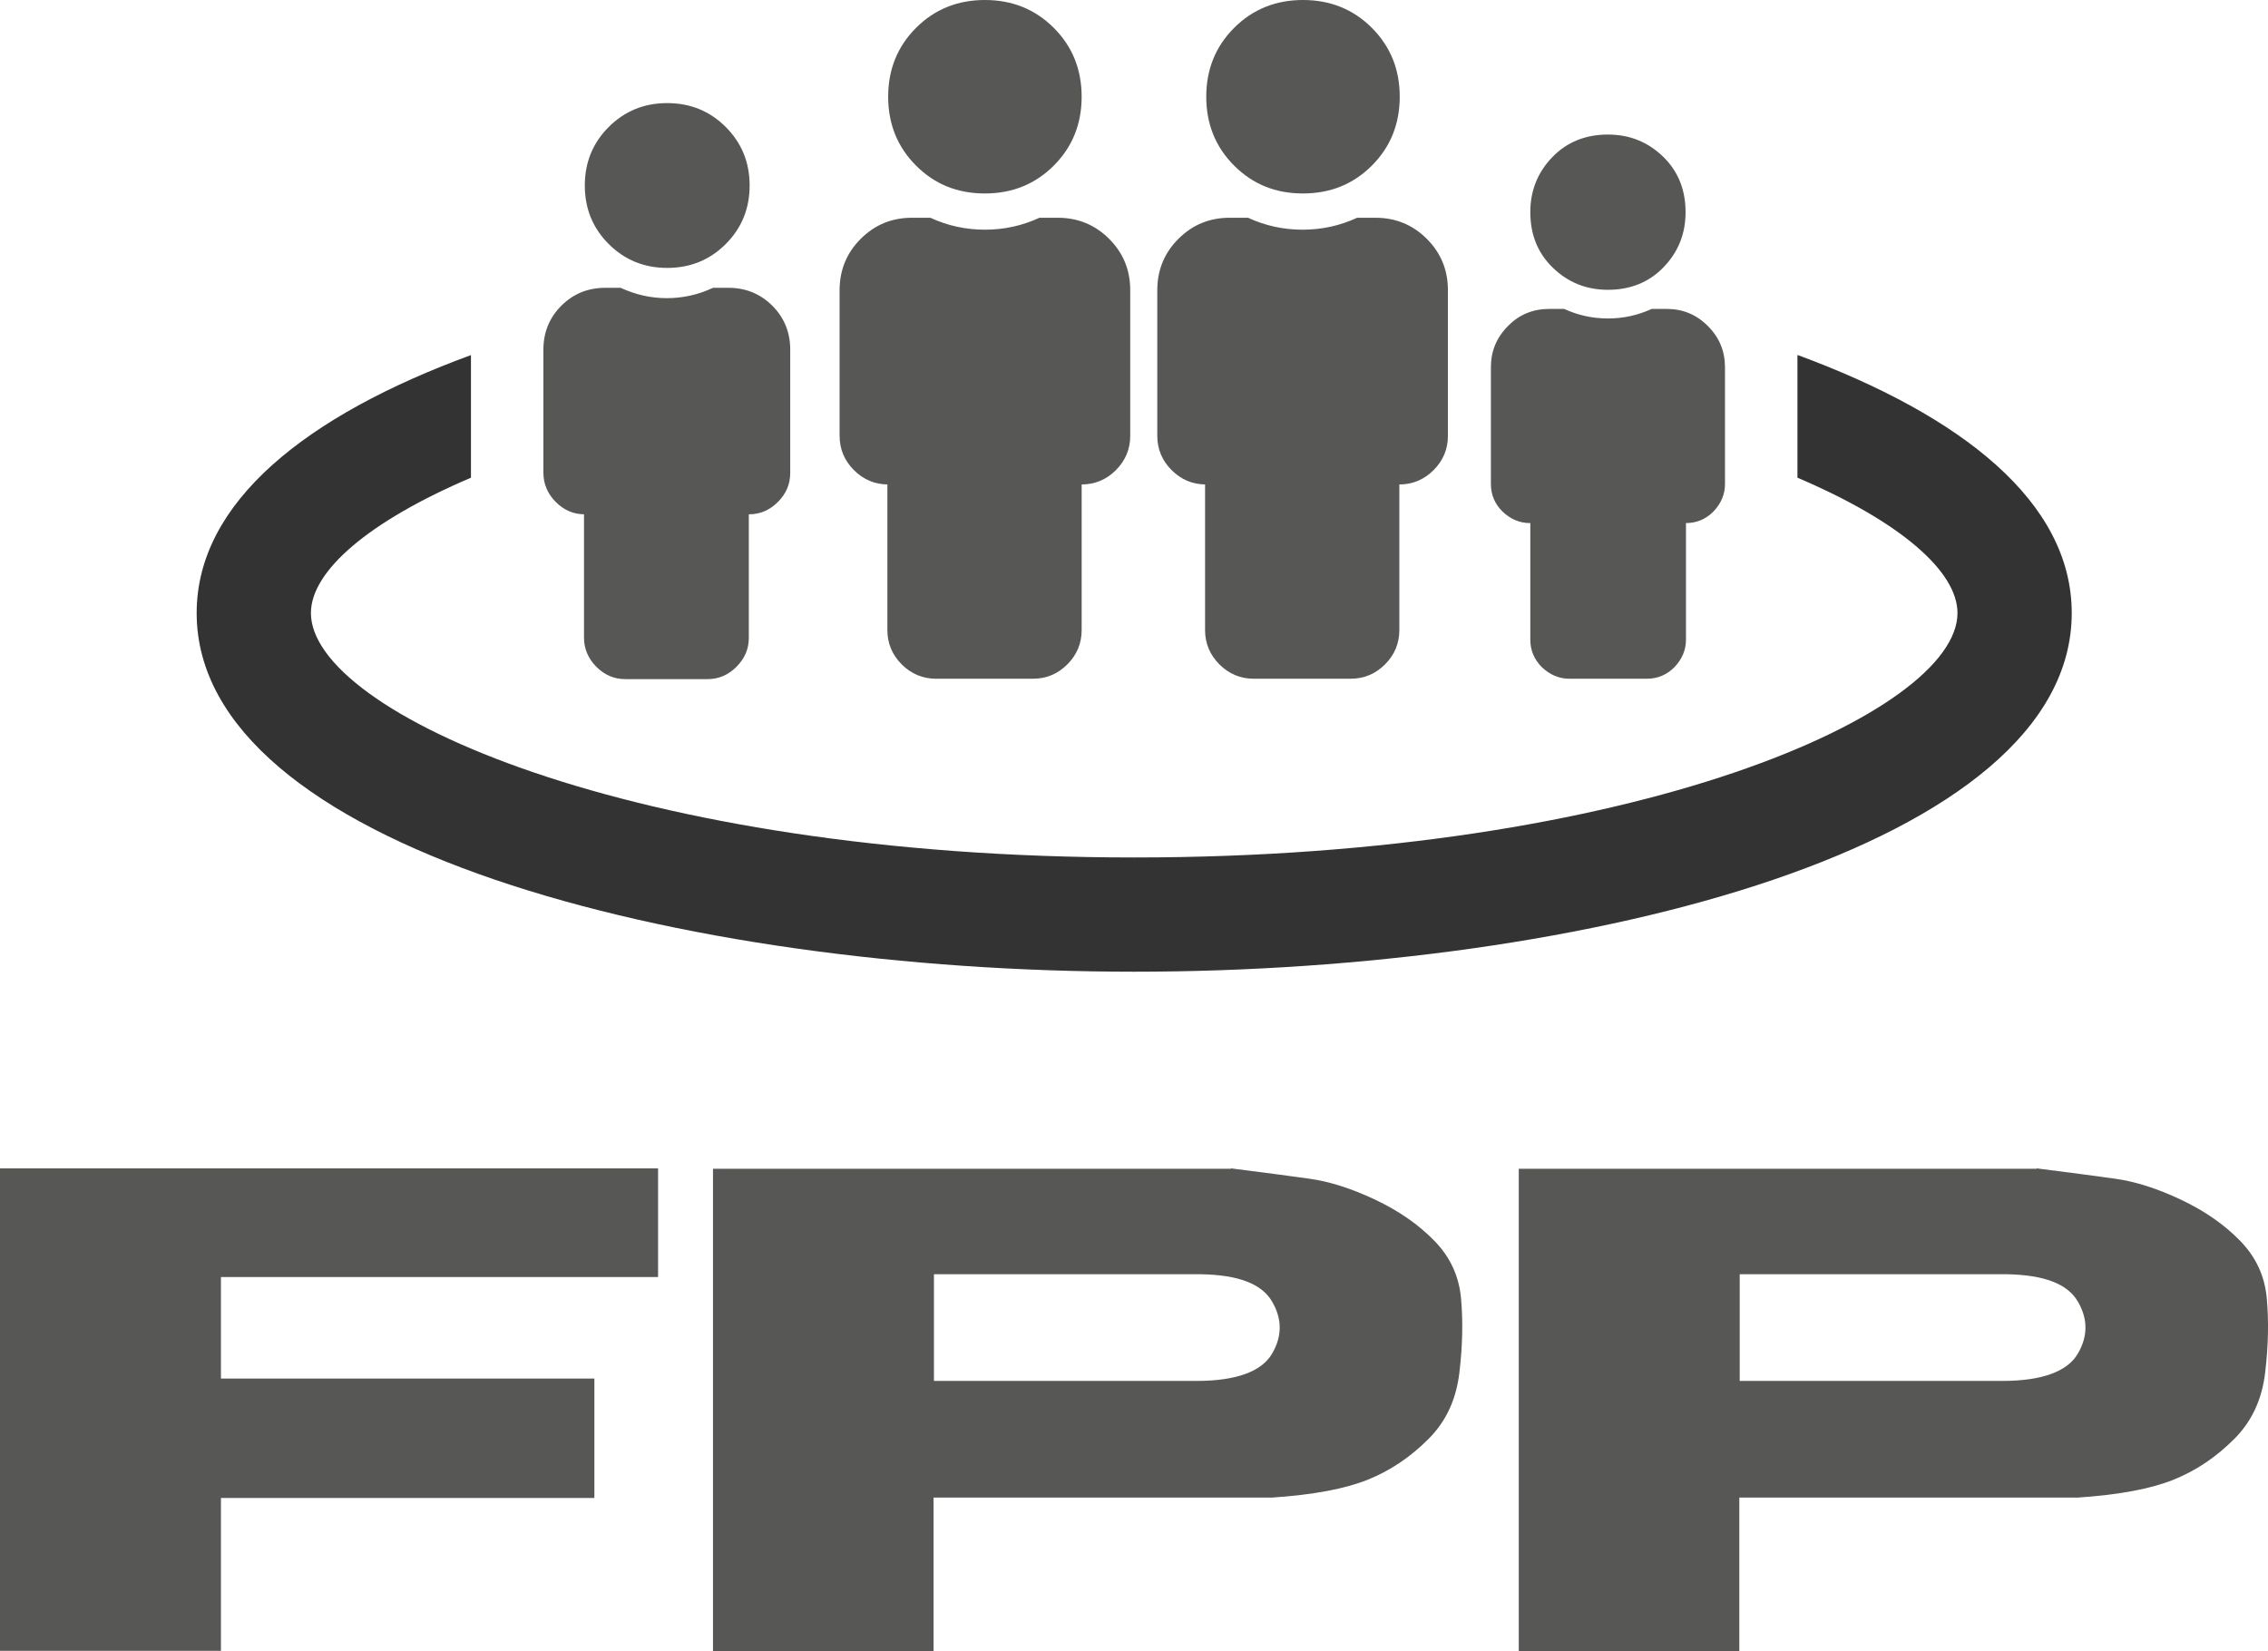
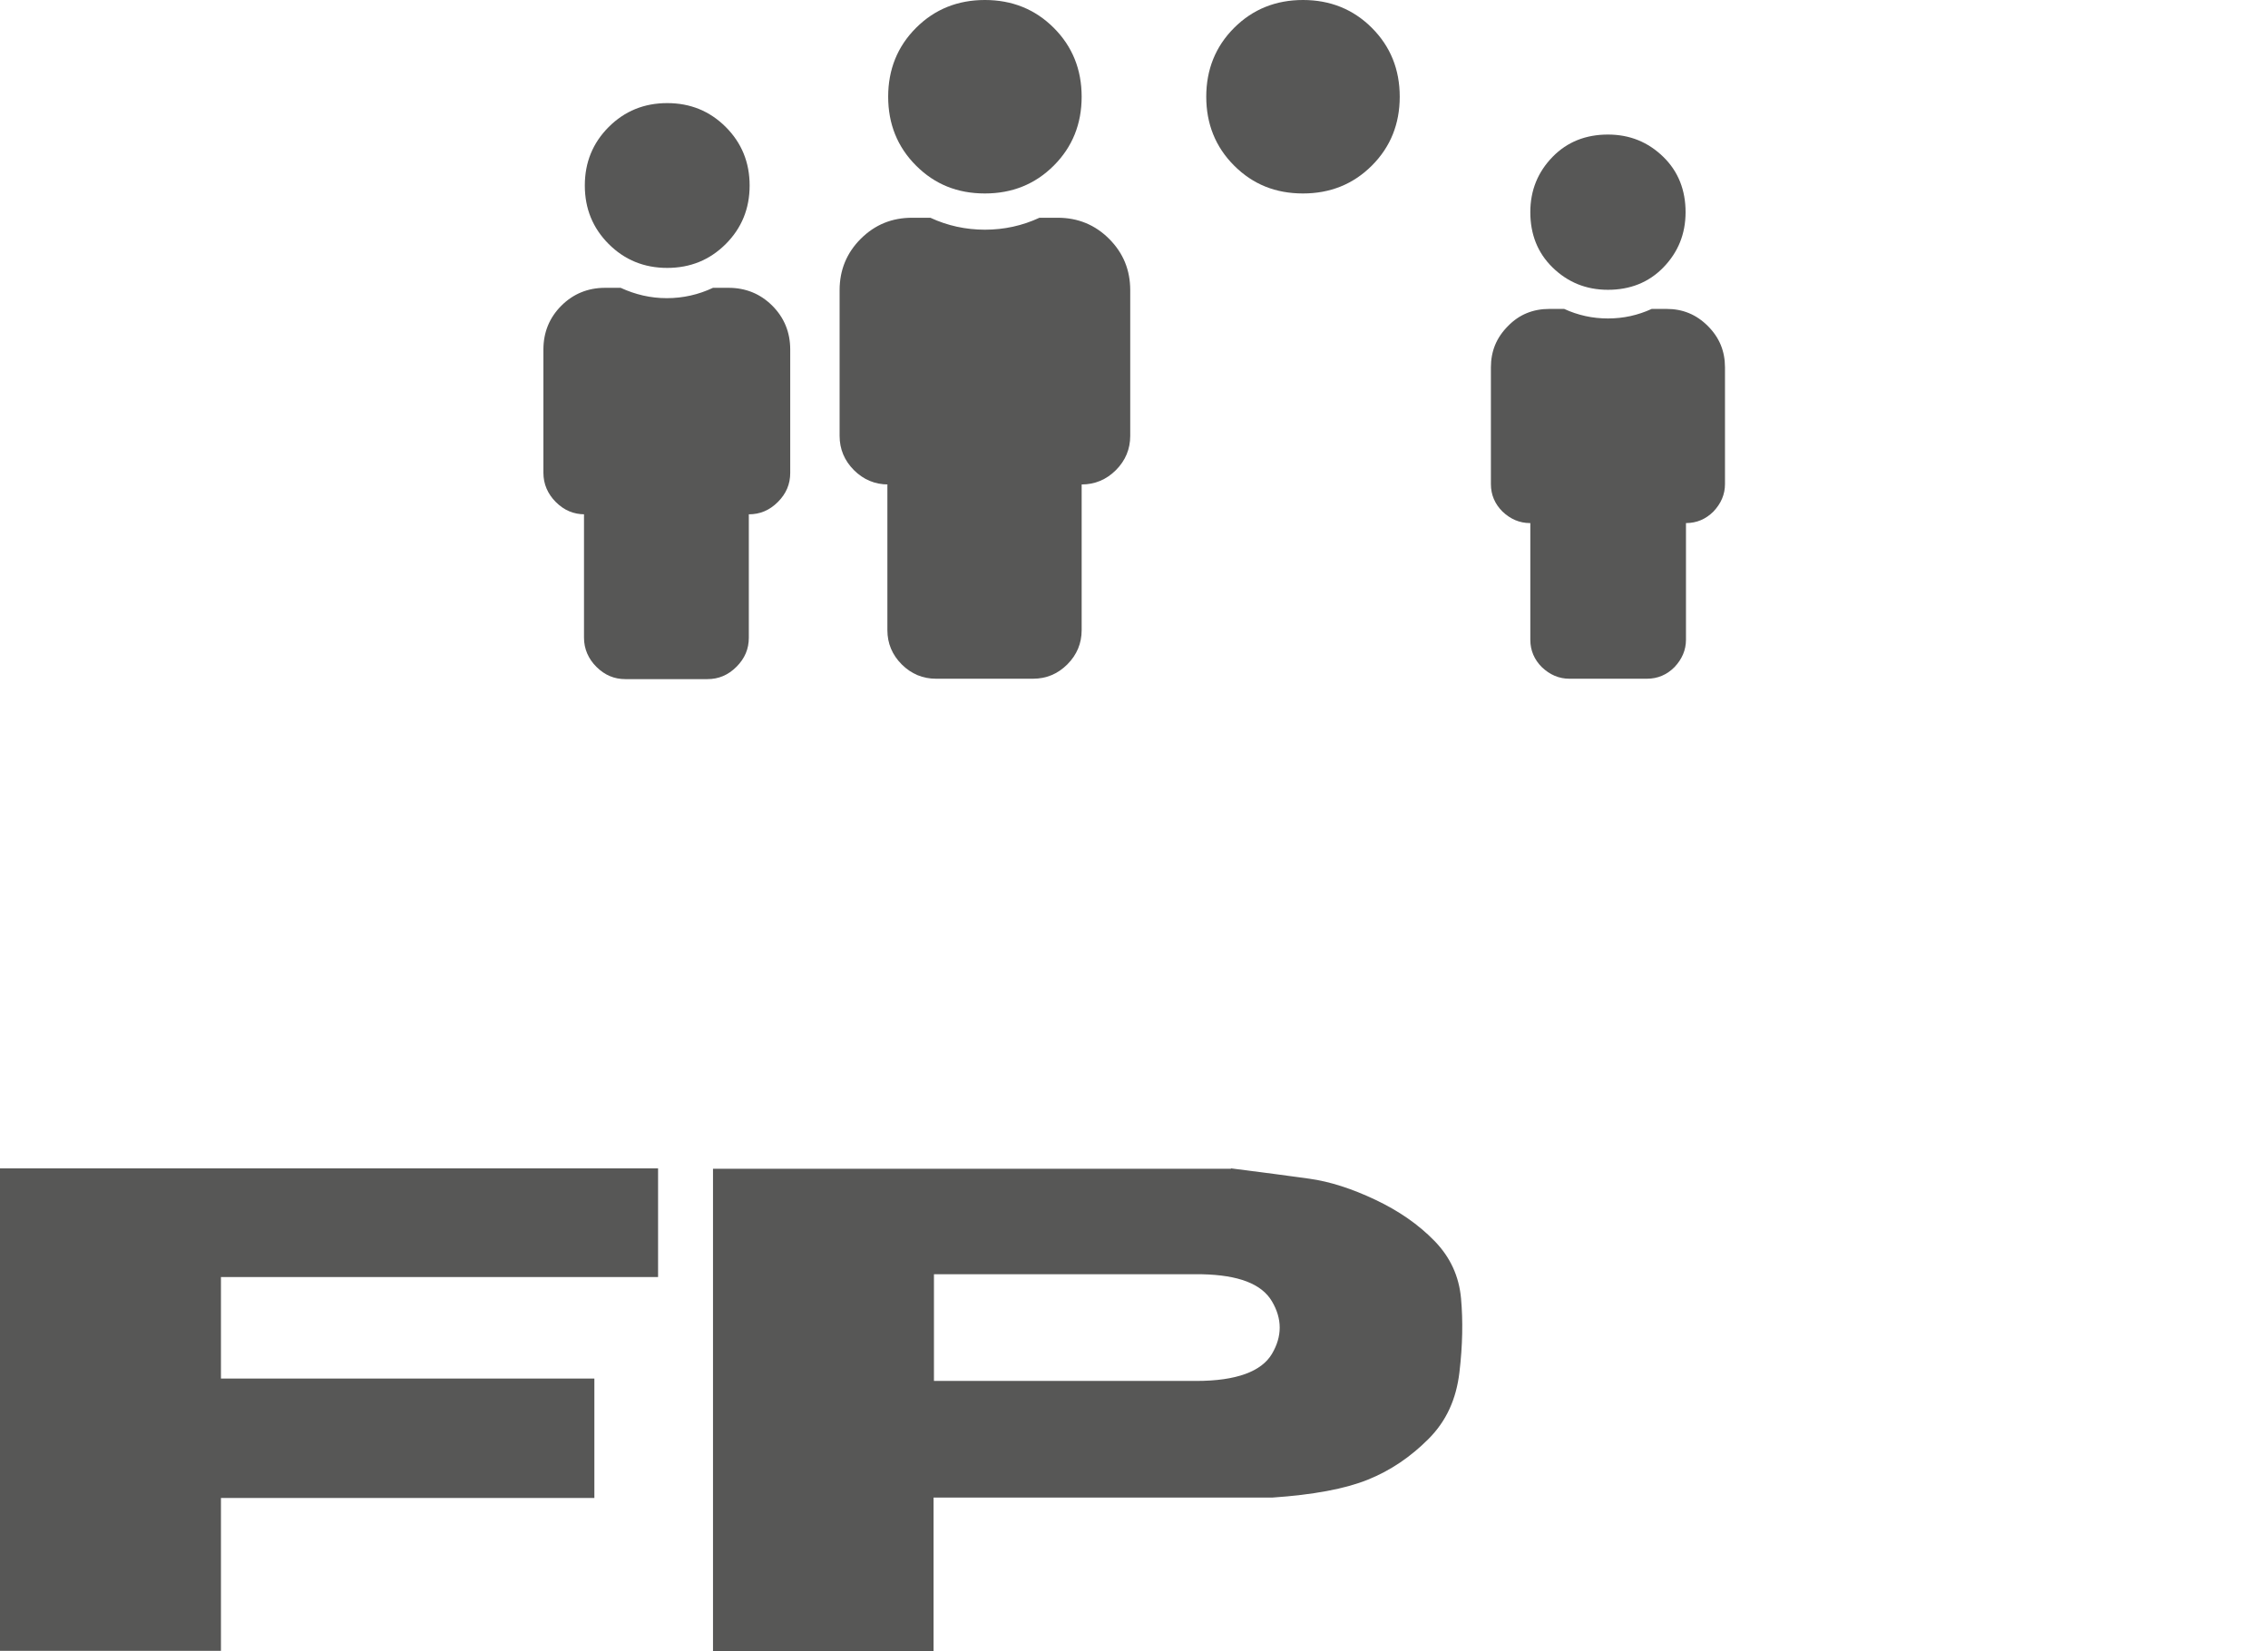
<svg xmlns="http://www.w3.org/2000/svg" id="Ebene_2" data-name="Ebene 2" width="56.97" height="41.48" viewBox="0 0 56.97 41.48">
  <defs>
    <style>
      .cls-1 {
        fill: #575756;
      }

      .cls-1, .cls-2 {
        stroke-width: 0px;
      }

      .cls-2 {
        fill: #333;
      }
    </style>
  </defs>
  <g id="Ebene_2-2" data-name="Ebene 2">
    <g>
-       <path class="cls-2" d="m45.15,8.92v3.08c2.58,1.1,4.02,2.35,4.02,3.4,0,2.5-8.06,6.14-20.68,6.14s-20.68-3.64-20.68-6.14c0-1.05,1.44-2.3,4.02-3.4v-3.08c-4.12,1.51-6.89,3.69-6.89,6.48,0,5.85,12.13,9.01,23.55,9.01s23.55-3.16,23.55-9.01c0-2.79-2.76-4.96-6.88-6.48h0Z" />
      <g>
        <path class="cls-1" d="m0,29.35h16.53v2.73H5.55v2.55h9.38v3H5.55v3.84H0v-12.12Z" />
        <path class="cls-1" d="m30.92,29.35c.8.1,1.46.19,1.97.26s1.07.25,1.66.53,1.08.62,1.48,1.03c.4.41.62.89.67,1.45s.04,1.17-.04,1.85-.33,1.23-.78,1.68c-.45.45-.95.79-1.52,1.02s-1.37.38-2.4.45h-8.51v3.86h-5.54v-12.12h13.01Zm-7.46,2.67v2.67h6.59c1.01,0,1.64-.24,1.9-.68s.26-.88,0-1.32-.84-.66-1.76-.68h-6.73Z" />
-         <path class="cls-1" d="m51.16,29.35c.8.1,1.46.19,1.97.26.51.07,1.07.25,1.66.53s1.08.62,1.48,1.03c.4.41.62.89.67,1.45s.04,1.17-.04,1.85-.33,1.23-.78,1.68c-.45.45-.95.79-1.52,1.02s-1.37.38-2.4.45h-8.51v3.86h-5.54v-12.12h13.01Zm-7.46,2.67v2.67h6.59c1.01,0,1.64-.24,1.9-.68.26-.44.26-.88,0-1.32s-.84-.66-1.76-.68h-6.73Z" />
      </g>
      <g>
        <path class="cls-1" d="m14.69,12.92c-.28,0-.52-.1-.73-.31-.2-.2-.31-.45-.31-.73v-3.1c0-.43.15-.8.45-1.1.3-.3.67-.45,1.1-.45h.39c.37.17.75.26,1.16.26s.8-.09,1.16-.26h.39c.43,0,.8.15,1.1.45s.45.67.45,1.1v3.1c0,.28-.1.52-.31.73s-.45.31-.73.31v3.1c0,.28-.1.52-.31.73s-.45.31-.73.31h-2.06c-.28,0-.52-.1-.73-.31-.2-.2-.31-.45-.31-.73v-3.1h.02Z" />
        <path class="cls-1" d="m16.76,6.73c-.58,0-1.07-.2-1.47-.6s-.6-.89-.6-1.47.2-1.07.6-1.47.89-.6,1.47-.6,1.07.2,1.47.6.6.89.6,1.47-.2,1.07-.6,1.47c-.4.4-.89.6-1.47.6Z" />
        <path class="cls-1" d="m22.31,12.17c-.33,0-.62-.12-.86-.36s-.36-.53-.36-.86v-3.66c0-.51.18-.94.53-1.29.36-.36.79-.53,1.29-.53h.46c.43.2.89.3,1.37.3s.94-.1,1.37-.3h.46c.51,0,.94.18,1.29.53.36.36.53.79.53,1.29v3.66c0,.33-.12.62-.36.86s-.53.36-.86.36v3.66c0,.33-.12.62-.36.86s-.53.36-.86.36h-2.44c-.33,0-.62-.12-.86-.36s-.36-.53-.36-.86v-3.66h.02Z" />
        <path class="cls-1" d="m24.74,4.86c-.69,0-1.26-.23-1.73-.7s-.7-1.05-.7-1.73.23-1.26.7-1.73,1.05-.7,1.73-.7,1.26.23,1.73.7.7,1.05.7,1.73-.23,1.26-.7,1.73-1.05.7-1.73.7Z" />
-         <path class="cls-1" d="m30.29,12.17c-.33,0-.62-.12-.86-.36s-.36-.53-.36-.86v-3.66c0-.51.18-.94.53-1.29.36-.36.79-.53,1.29-.53h.46c.43.2.89.3,1.37.3s.94-.1,1.37-.3h.46c.51,0,.94.18,1.29.53.36.36.53.79.53,1.29v3.66c0,.33-.12.62-.36.86s-.53.36-.86.36v3.66c0,.33-.12.62-.36.86s-.53.36-.86.36h-2.44c-.33,0-.62-.12-.86-.36s-.36-.53-.36-.86v-3.66h.02Z" />
        <path class="cls-1" d="m32.73,4.86c-.69,0-1.26-.23-1.73-.7s-.7-1.05-.7-1.73.23-1.26.7-1.73,1.05-.7,1.73-.7,1.26.23,1.73.7.7,1.05.7,1.73-.23,1.26-.7,1.73-1.05.7-1.73.7Z" />
        <path class="cls-1" d="m38.43,13.14c-.26,0-.49-.1-.69-.29-.19-.19-.29-.42-.29-.69v-2.93c0-.41.14-.75.43-1.04.28-.29.63-.43,1.04-.43h.37c.35.16.71.24,1.1.24s.75-.08,1.1-.24h.37c.41,0,.75.14,1.04.43s.43.63.43,1.04v2.93c0,.26-.1.49-.29.69-.19.19-.42.29-.69.29v2.93c0,.26-.1.49-.29.69-.19.19-.42.29-.69.29h-1.95c-.26,0-.49-.1-.69-.29-.19-.19-.29-.42-.29-.69v-2.93h0Z" />
        <path class="cls-1" d="m40.39,7.28c-.55,0-1.01-.19-1.39-.56s-.56-.84-.56-1.39.19-1.01.56-1.39.84-.56,1.39-.56,1.01.19,1.39.56.56.84.56,1.39-.19,1.01-.56,1.39-.84.56-1.39.56Z" />
      </g>
    </g>
  </g>
</svg>